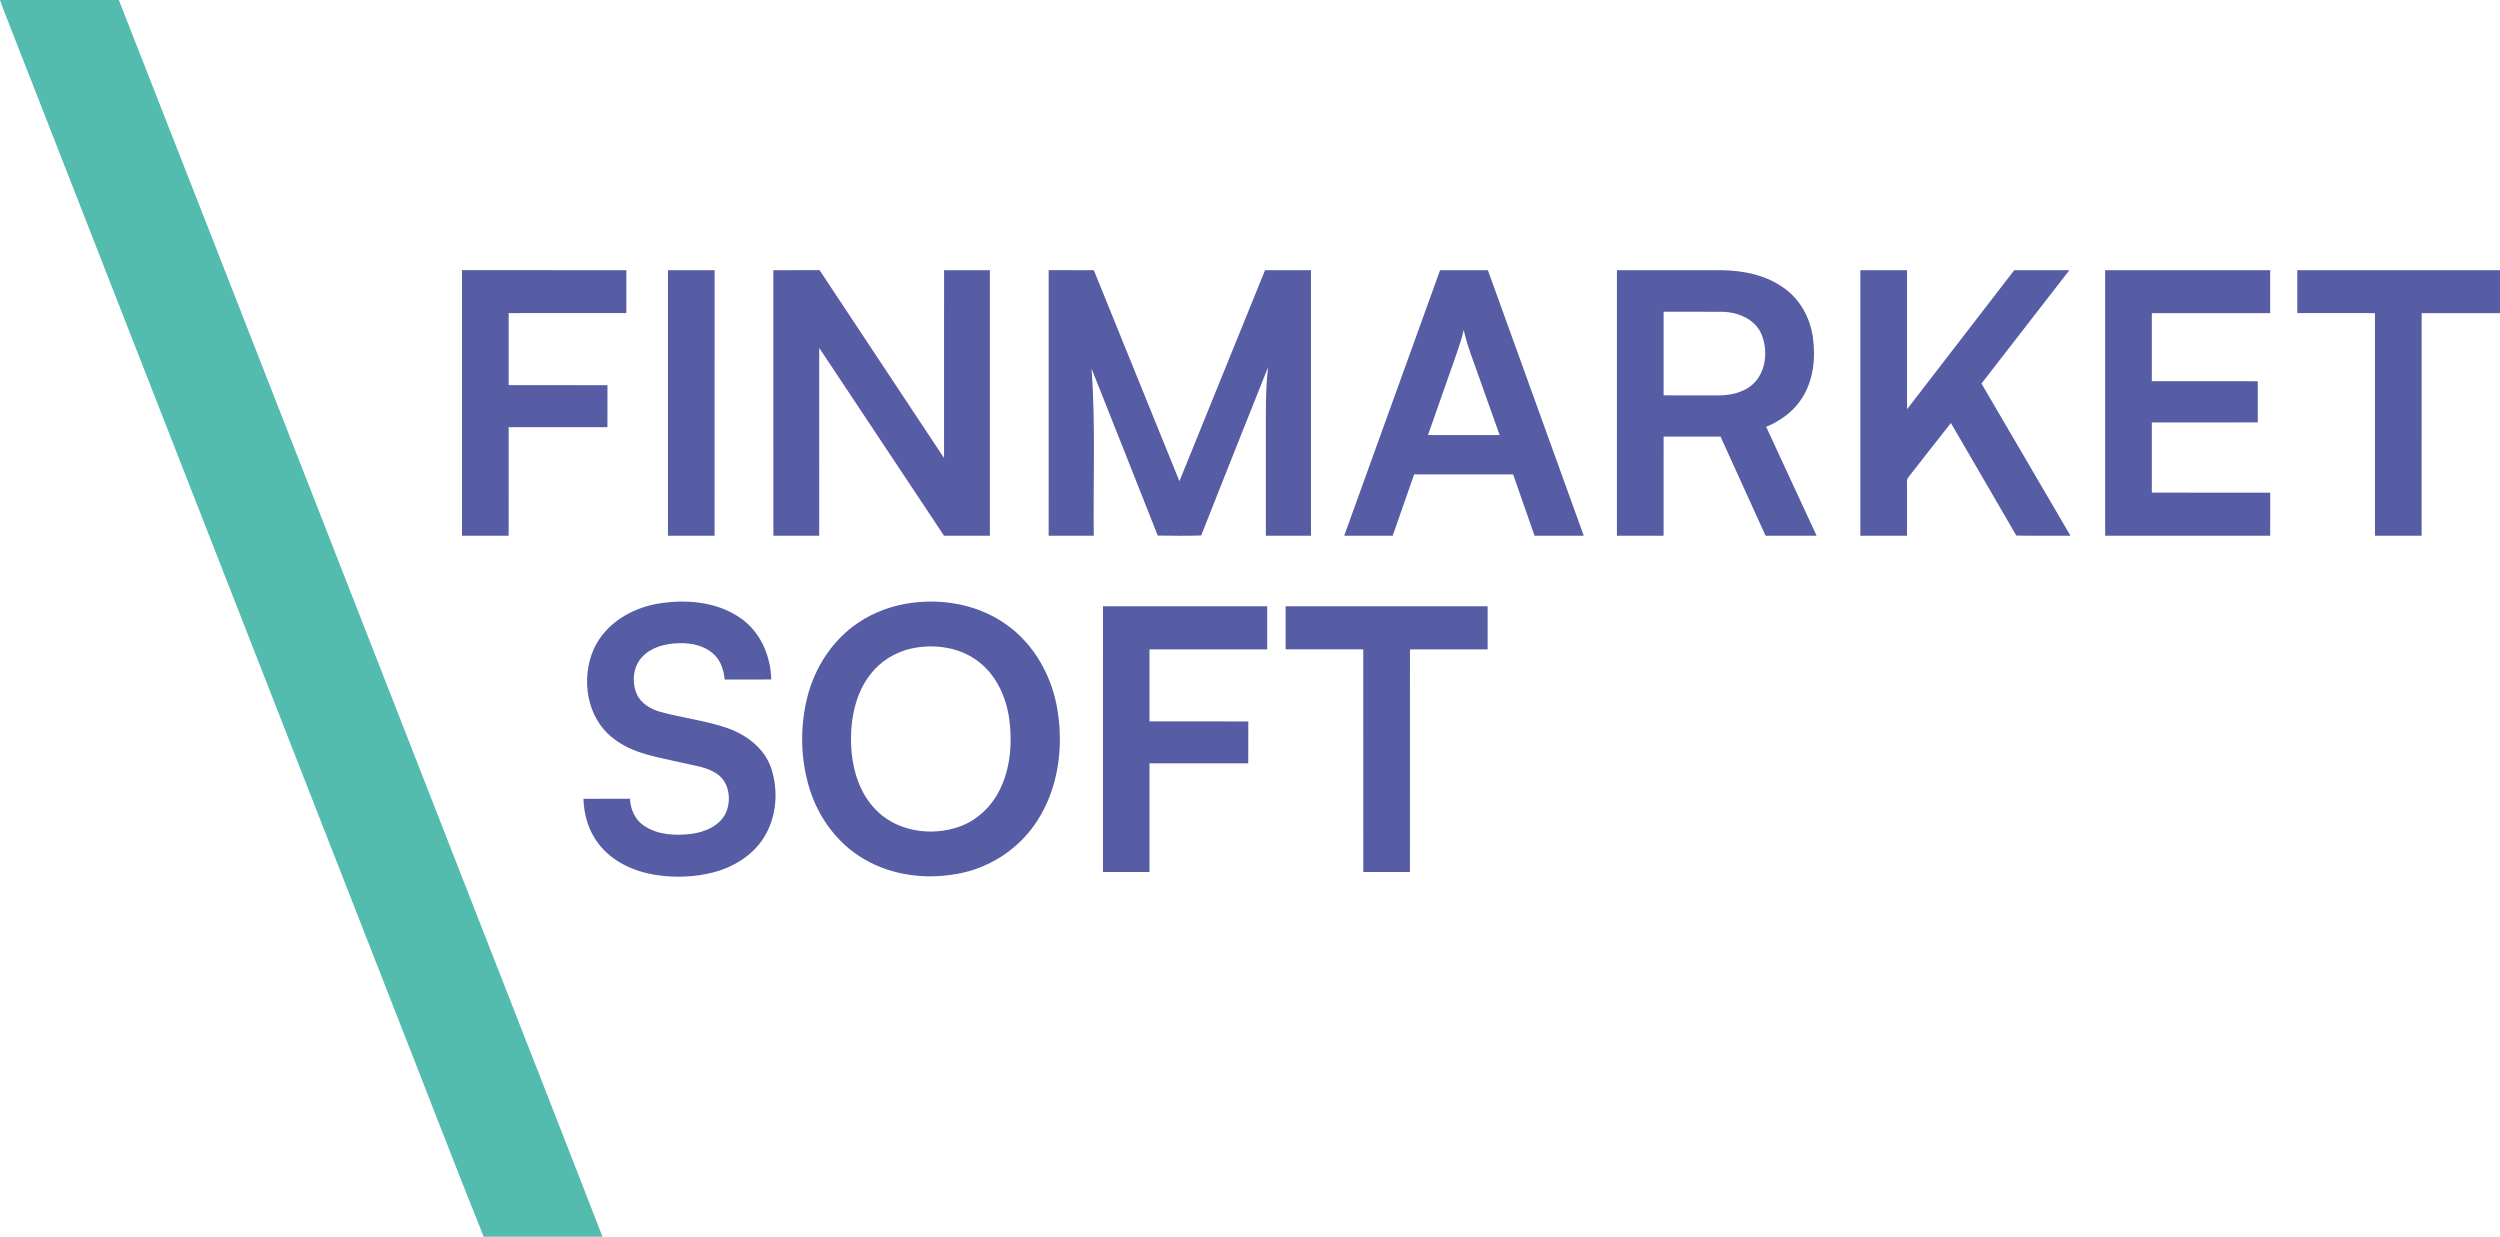
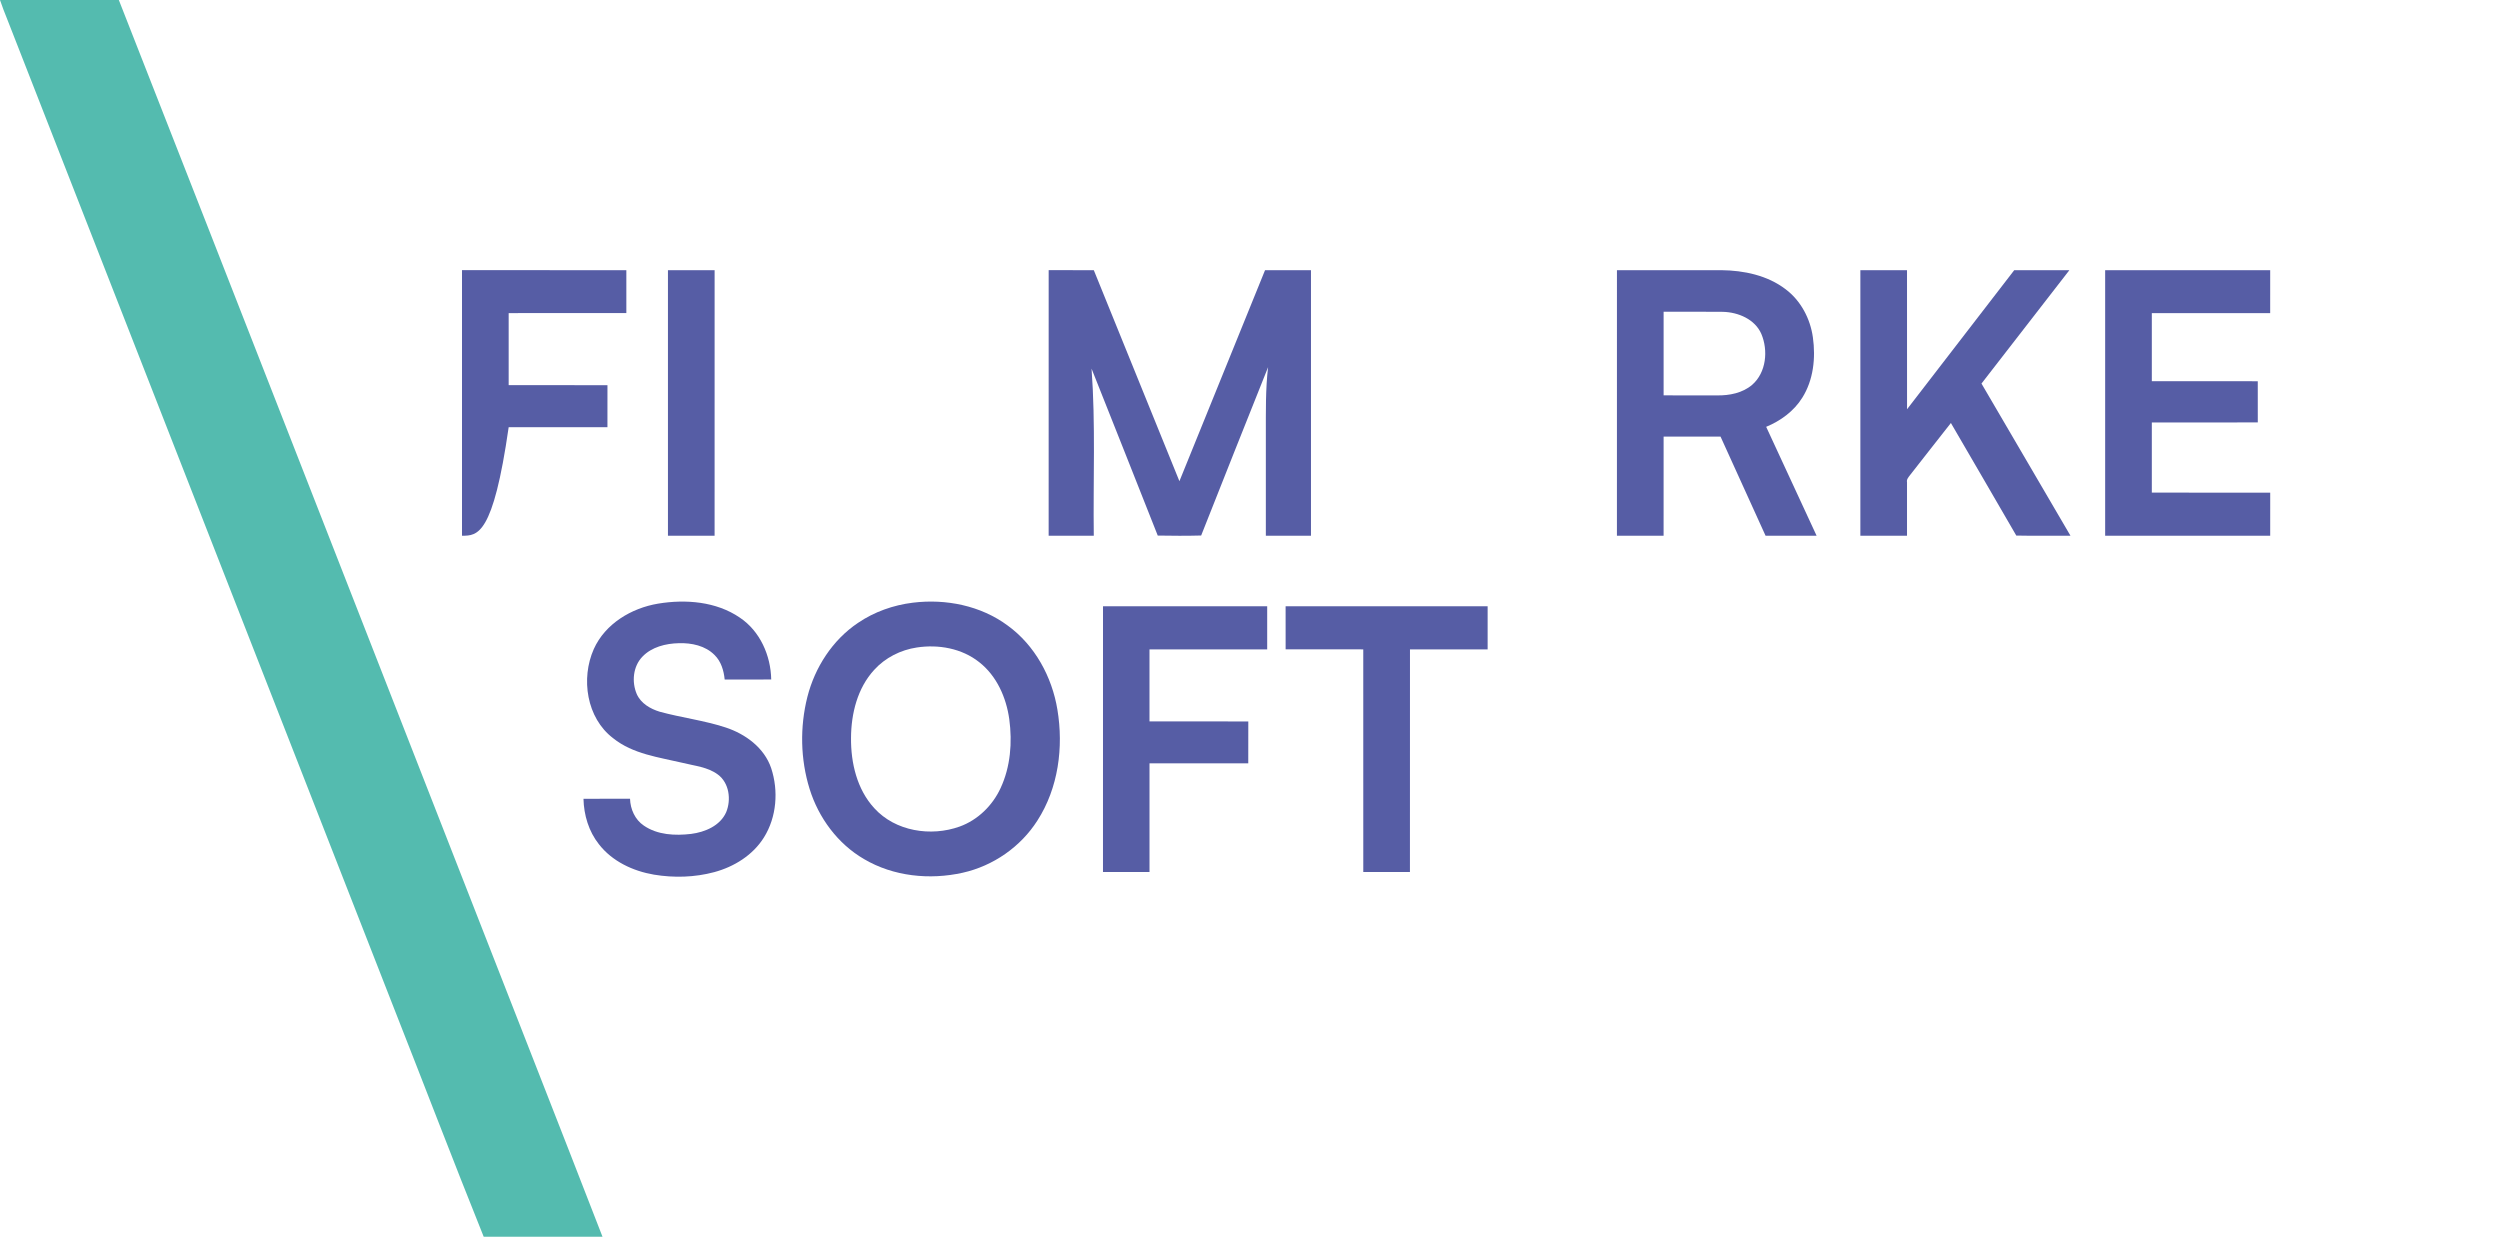
<svg xmlns="http://www.w3.org/2000/svg" width="1223px" height="605px" viewBox="0 0 1223 605" version="1.1">
  <g id="#54bbafff">
    <path fill="#54bbaf" opacity="1.00" d=" M 0.00 0.00 L 58.13 0.00 C 116.62 148.96 174.73 298.08 233.07 447.11 C 253.61 499.75 274.31 552.32 294.74 605.00 L 236.62 605.00 C 221.60 567.65 207.24 530.01 192.47 492.55 C 129.49 331.49 66.50 170.43 3.52 9.37 C 2.30 6.26 1.04 3.18 0.00 0.01 L 0.00 0.00 Z" />
  </g>
  <g id="#565da5ff">
-     <path fill="#565da5" opacity="1.00" d=" M 226.01 132.16 C 252.81 132.17 279.61 132.17 306.41 132.17 C 306.42 139.16 306.42 146.16 306.41 153.16 C 287.22 153.18 268.03 153.16 248.84 153.17 C 248.83 164.92 248.83 176.66 248.84 188.41 C 264.95 188.43 281.06 188.40 297.17 188.43 C 297.16 195.28 297.17 202.14 297.16 208.99 C 281.05 209.01 264.95 208.99 248.84 209.00 C 248.83 226.70 248.84 244.39 248.83 262.08 C 241.22 262.09 233.61 262.08 226.01 262.08 C 226.00 218.77 225.99 175.47 226.01 132.16 Z" />
+     <path fill="#565da5" opacity="1.00" d=" M 226.01 132.16 C 252.81 132.17 279.61 132.17 306.41 132.17 C 306.42 139.16 306.42 146.16 306.41 153.16 C 287.22 153.18 268.03 153.16 248.84 153.17 C 248.83 164.92 248.83 176.66 248.84 188.41 C 264.95 188.43 281.06 188.40 297.17 188.43 C 297.16 195.28 297.17 202.14 297.16 208.99 C 281.05 209.01 264.95 208.99 248.84 209.00 C 241.22 262.09 233.61 262.08 226.01 262.08 C 226.00 218.77 225.99 175.47 226.01 132.16 Z" />
    <path fill="#565da5" opacity="1.00" d=" M 326.76 132.17 C 334.36 132.17 341.97 132.16 349.59 132.18 C 349.58 175.47 349.59 218.77 349.58 262.07 C 341.97 262.10 334.36 262.08 326.76 262.08 C 326.75 218.77 326.75 175.47 326.76 132.17 Z" />
-     <path fill="#565da5" opacity="1.00" d=" M 378.33 132.17 C 385.86 132.16 393.39 132.17 400.93 132.16 C 421.27 162.77 441.50 193.45 461.83 224.07 C 461.84 193.44 461.83 162.80 461.84 132.17 C 469.31 132.16 476.77 132.16 484.25 132.17 C 484.25 175.47 484.25 218.77 484.24 262.08 C 476.77 262.09 469.29 262.08 461.82 262.08 C 441.43 231.48 421.13 200.81 400.76 170.19 C 400.74 200.82 400.76 231.45 400.75 262.08 C 393.28 262.09 385.81 262.09 378.34 262.07 C 378.33 218.77 378.34 175.47 378.33 132.17 Z" />
    <path fill="#565da5" opacity="1.00" d=" M 513.01 132.16 C 520.36 132.17 527.72 132.16 535.09 132.17 C 549.06 166.57 562.99 201.00 576.97 235.40 C 590.97 201.00 604.87 166.57 618.86 132.17 C 626.35 132.17 633.84 132.16 641.33 132.17 C 641.33 175.47 641.34 218.77 641.33 262.08 C 633.97 262.09 626.61 262.09 619.25 262.08 C 619.24 245.36 619.25 228.65 619.25 211.93 C 619.28 201.16 619.07 190.34 620.35 179.62 C 609.43 207.07 598.41 234.48 587.61 261.97 C 580.53 262.17 573.45 262.12 566.37 262.00 C 555.65 234.75 544.78 207.56 533.99 180.34 C 536.00 207.53 534.72 234.84 535.08 262.08 C 527.72 262.09 520.36 262.08 513.00 262.08 C 513.00 218.77 512.99 175.47 513.01 132.16 Z" />
-     <path fill="#565da5" opacity="1.00" d=" M 704.48 132.18 C 712.27 132.14 720.07 132.18 727.87 132.17 C 743.52 175.47 759.16 218.77 774.78 262.08 C 766.75 262.09 758.73 262.08 750.70 262.08 C 747.19 252.09 743.72 242.08 740.22 232.09 C 724.08 232.08 707.94 232.08 691.80 232.08 C 688.28 242.08 684.82 252.09 681.30 262.08 C 673.39 262.08 665.48 262.09 657.58 262.08 C 673.20 218.78 688.87 175.49 704.48 132.18 M 710.11 179.99 C 706.26 190.93 702.42 201.88 698.57 212.83 C 710.25 212.84 721.94 212.83 733.62 212.83 C 730.34 203.60 727.05 194.37 723.77 185.14 C 721.08 177.28 717.85 169.58 716.06 161.45 C 714.60 167.79 712.23 173.85 710.11 179.99 Z" />
    <path fill="#565da5" opacity="1.00" d=" M 791.01 132.17 C 808.02 132.17 825.03 132.17 842.04 132.17 C 853.08 132.29 864.61 134.68 873.54 141.51 C 880.99 147.11 885.61 155.93 886.87 165.08 C 888.27 175.10 887.15 185.89 881.66 194.59 C 877.57 201.15 871.08 205.88 864.01 208.80 C 872.22 226.57 880.47 244.31 888.68 262.08 C 880.36 262.10 872.04 262.07 863.72 262.09 C 856.34 245.94 849.02 229.77 841.69 213.59 C 832.40 213.57 823.12 213.58 813.84 213.59 C 813.82 229.75 813.84 245.91 813.83 262.08 C 806.22 262.09 798.61 262.08 791.00 262.08 C 791.00 218.77 791.00 175.47 791.01 132.17 M 813.84 152.51 C 813.83 166.14 813.83 179.78 813.84 193.41 C 822.57 193.43 831.30 193.40 840.04 193.43 C 846.06 193.51 852.46 192.27 857.16 188.25 C 864.06 182.23 865.08 171.46 861.65 163.35 C 858.50 156.15 850.36 152.75 842.90 152.55 C 833.21 152.43 823.52 152.53 813.84 152.51 Z" />
    <path fill="#565da5" opacity="1.00" d=" M 910.09 132.17 C 917.69 132.17 925.30 132.16 932.91 132.17 C 932.93 154.85 932.90 177.52 932.93 200.20 C 950.42 177.54 967.89 154.86 985.36 132.18 C 994.35 132.15 1003.35 132.17 1012.34 132.17 C 998.03 150.68 983.65 169.13 969.34 187.64 C 983.88 212.44 998.38 237.25 1012.87 262.07 C 1004.03 262.04 995.20 262.19 986.37 262.00 C 975.78 243.60 965.01 225.30 954.38 206.93 C 947.63 215.38 941.08 223.99 934.36 232.46 C 933.62 233.46 932.62 234.50 932.91 235.88 C 932.91 244.61 932.92 253.35 932.91 262.08 C 925.30 262.08 917.69 262.09 910.09 262.08 C 910.08 218.77 910.08 175.47 910.09 132.17 Z" />
    <path fill="#565da5" opacity="1.00" d=" M 1029.84 132.17 C 1056.75 132.17 1083.67 132.16 1110.58 132.17 C 1110.57 139.17 1110.60 146.17 1110.57 153.17 C 1091.27 153.17 1071.97 153.16 1052.67 153.17 C 1052.66 164.28 1052.67 175.38 1052.67 186.49 C 1069.94 186.52 1087.22 186.49 1104.50 186.50 C 1104.50 193.22 1104.49 199.94 1104.51 206.65 C 1087.23 206.69 1069.95 206.65 1052.67 206.67 C 1052.66 218.11 1052.67 229.55 1052.67 240.99 C 1071.97 241.02 1091.28 240.98 1110.59 241.01 C 1110.57 248.03 1110.59 255.05 1110.58 262.07 C 1083.67 262.09 1056.75 262.08 1029.84 262.08 C 1029.83 218.78 1029.83 175.47 1029.84 132.17 Z" />
-     <path fill="#565da5" opacity="1.00" d=" M 1123.84 132.17 C 1156.89 132.16 1189.95 132.17 1223.00 132.17 L 1223.00 153.17 C 1210.22 153.17 1197.45 153.16 1184.67 153.17 C 1184.66 189.47 1184.68 225.77 1184.66 262.08 C 1177.05 262.09 1169.44 262.09 1161.84 262.08 C 1161.82 225.77 1161.84 189.47 1161.83 153.17 C 1149.17 153.16 1136.50 153.18 1123.84 153.16 C 1123.82 146.16 1123.83 139.17 1123.84 132.17 Z" />
    <path fill="#565da5" opacity="1.00" d=" M 321.94 295.30 C 335.43 293.07 350.34 294.23 361.91 302.13 C 371.83 308.76 377.07 320.69 377.28 332.41 C 369.69 332.43 362.10 332.40 354.51 332.42 C 354.09 328.06 352.78 323.58 349.56 320.43 C 345.05 315.86 338.30 314.45 332.08 314.65 C 325.67 314.80 318.79 316.48 314.23 321.28 C 309.66 326.04 308.97 333.61 311.50 339.53 C 313.51 344.10 318.13 346.77 322.72 348.17 C 333.39 351.09 344.46 352.43 354.99 355.88 C 364.69 359.07 373.88 365.79 377.26 375.78 C 380.91 386.84 379.96 399.70 373.72 409.67 C 368.33 418.34 359.12 424.03 349.41 426.65 C 339.84 429.22 329.69 429.50 319.93 427.88 C 309.65 426.13 299.46 421.37 292.97 412.98 C 288.00 406.71 285.62 398.70 285.44 390.76 C 293.03 390.74 300.62 390.75 308.21 390.75 C 308.37 395.87 310.65 400.98 314.97 403.89 C 321.65 408.49 330.27 408.87 338.08 407.95 C 344.88 407.08 352.29 403.98 355.24 397.35 C 357.78 391.22 356.76 382.98 351.14 378.87 C 346.19 375.19 339.84 374.68 334.04 373.21 C 322.33 370.44 309.63 368.92 299.93 361.12 C 286.93 351.23 284.07 331.96 290.48 317.53 C 296.05 305.12 308.89 297.48 321.94 295.30 Z" />
    <path fill="#565da5" opacity="1.00" d=" M 446.60 294.83 C 462.71 292.85 479.82 296.26 492.99 306.04 C 506.27 315.69 514.63 331.08 517.28 347.12 C 520.35 365.56 517.75 385.50 507.50 401.41 C 499.30 414.30 485.85 423.61 470.96 426.94 C 454.79 430.56 437.05 428.75 422.66 420.25 C 409.81 412.78 400.45 400.07 396.06 385.96 C 391.55 371.44 391.26 355.65 394.97 340.92 C 398.65 326.48 407.25 313.10 419.71 304.73 C 427.69 299.30 437.03 296.00 446.60 294.83 M 448.53 316.75 C 440.61 317.93 433.05 321.74 427.65 327.70 C 419.45 336.63 416.38 349.10 416.32 360.97 C 416.21 373.19 419.22 386.13 427.68 395.34 C 437.97 406.71 455.41 409.41 469.47 404.35 C 478.35 401.14 485.55 394.07 489.48 385.55 C 494.36 375.10 495.26 363.16 493.74 351.84 C 492.27 341.25 487.61 330.64 479.03 323.93 C 470.55 317.17 459.08 315.14 448.53 316.75 Z" />
    <path fill="#565da5" opacity="1.00" d=" M 539.59 296.59 C 566.36 296.58 593.14 296.58 619.91 296.59 C 619.92 303.61 619.92 310.64 619.91 317.67 C 600.72 317.66 581.52 317.66 562.33 317.67 C 562.33 329.42 562.34 341.16 562.33 352.91 C 578.44 352.94 594.55 352.89 610.67 352.93 C 610.66 359.76 610.68 366.59 610.65 373.42 C 594.55 373.41 578.44 373.42 562.34 373.42 C 562.33 391.14 562.33 408.85 562.34 426.57 C 554.75 426.59 547.16 426.59 539.58 426.57 C 539.59 383.24 539.58 339.92 539.59 296.59 Z" />
    <path fill="#565da5" opacity="1.00" d=" M 628.92 296.59 C 661.86 296.58 694.81 296.58 727.75 296.59 C 727.74 303.61 727.75 310.64 727.75 317.67 C 715.08 317.67 702.42 317.66 689.76 317.67 C 689.74 353.98 689.76 390.28 689.74 426.58 C 682.14 426.58 674.53 426.58 666.92 426.58 C 666.90 390.28 666.93 353.97 666.91 317.67 C 654.25 317.66 641.59 317.67 628.93 317.66 C 628.91 310.64 628.91 303.61 628.92 296.59 Z" />
  </g>
</svg>